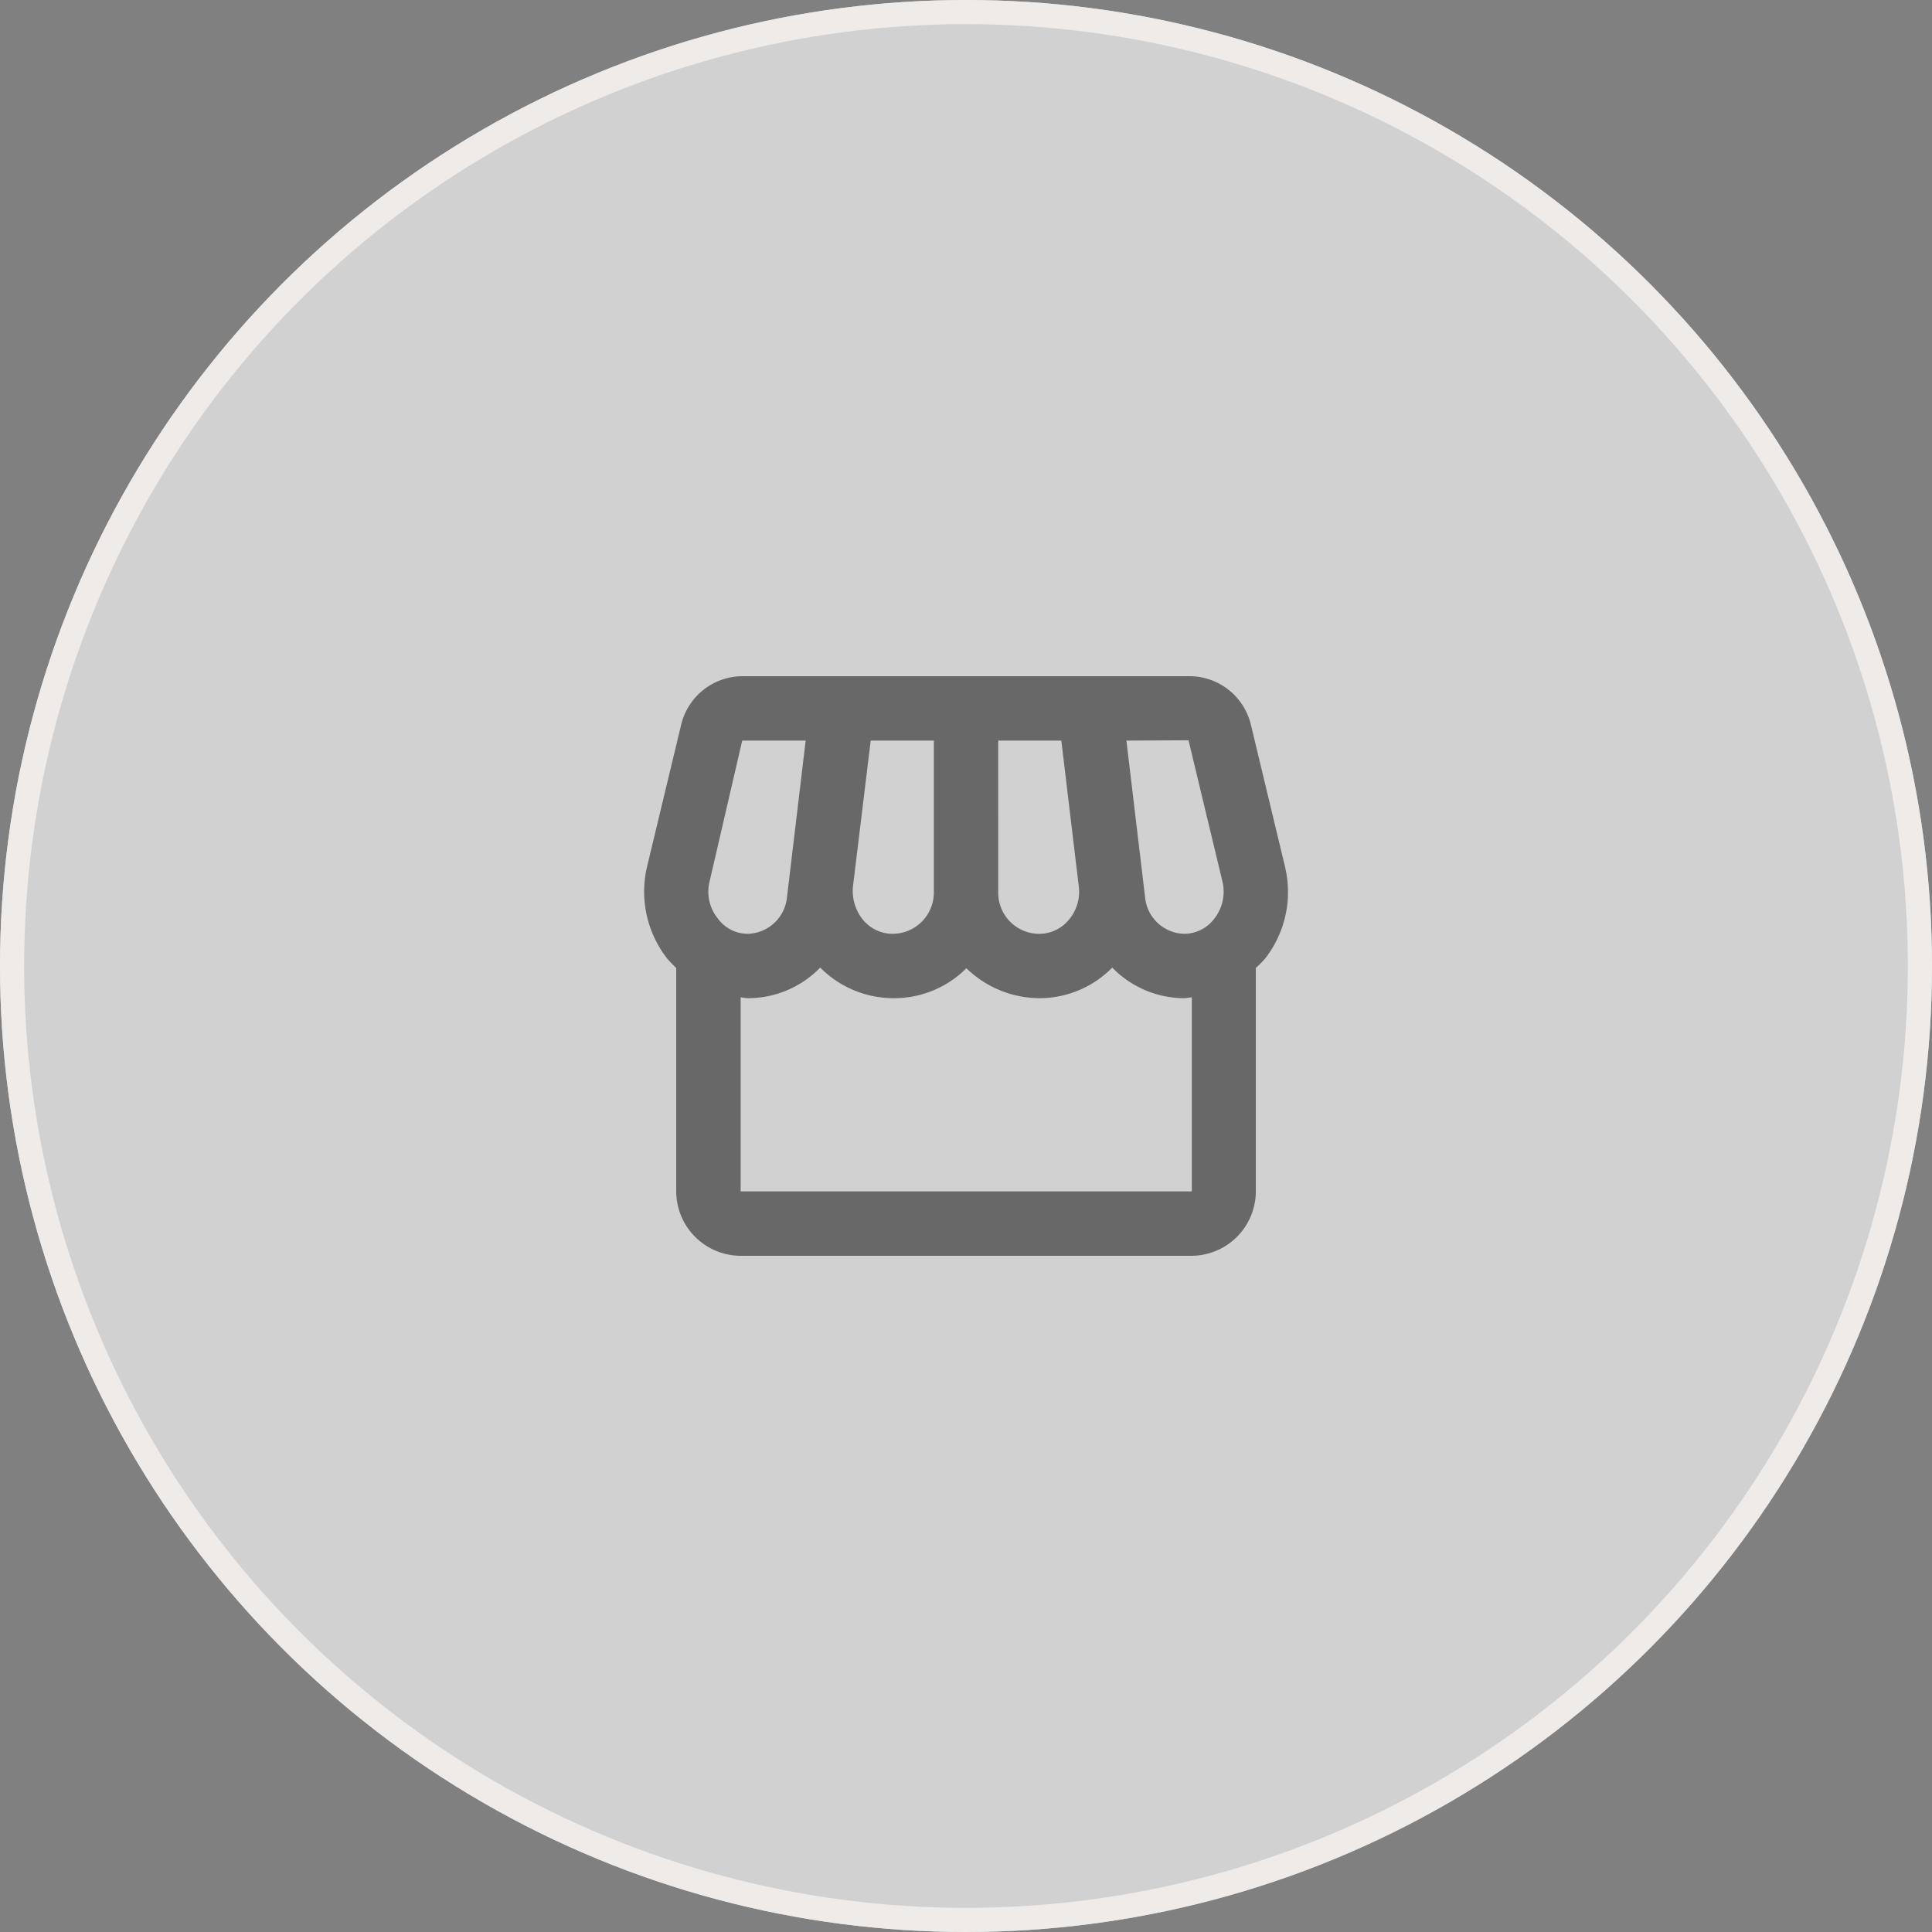
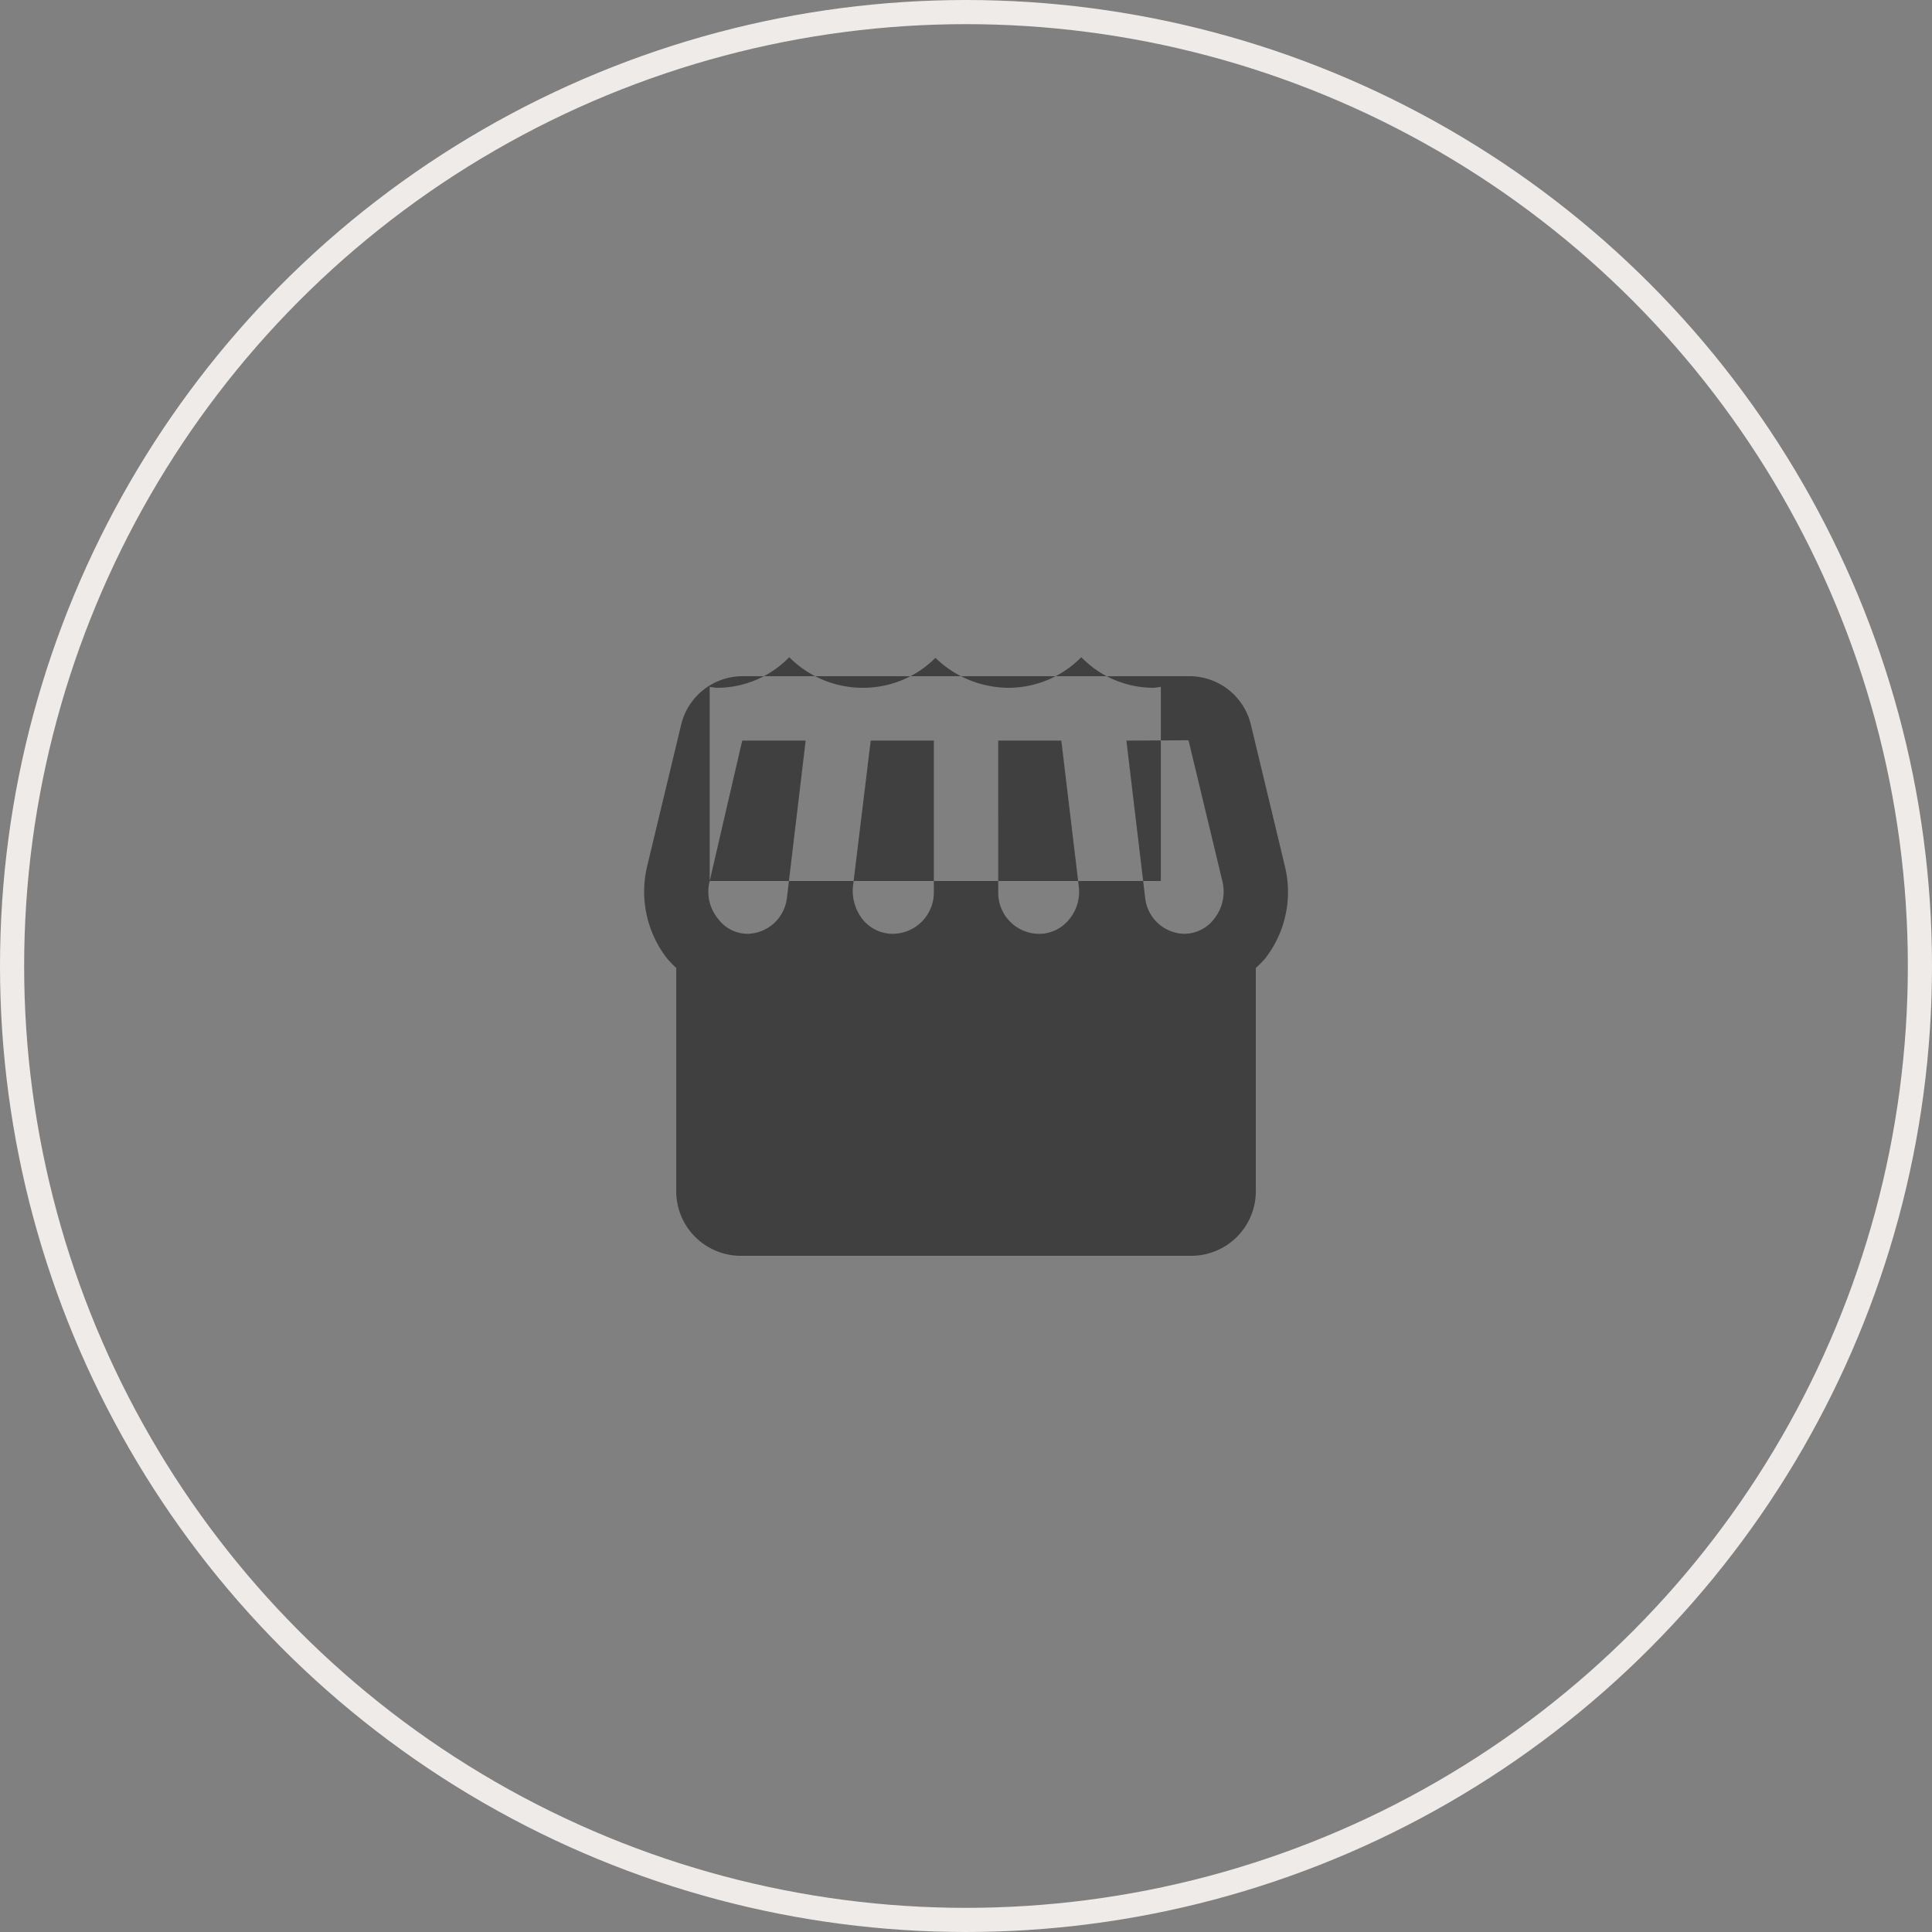
<svg xmlns="http://www.w3.org/2000/svg" width="80" height="80" viewBox="0 0 80 80">
  <rect x="0" y="0" width="80" height="80" fill="#808080" stroke="none" />
  <g id="グループ_2885" data-name="グループ 2885" transform="translate(-728 -4599.845)">
    <g id="楕円形_155" data-name="楕円形 155" transform="translate(728 4599.845)" fill="#d1d1d1" stroke="#eeebe9" stroke-width="1">
-       <circle cx="40" cy="40" r="40" stroke="none" />
      <circle cx="40" cy="40" r="39.5" fill="none" />
    </g>
    <g id="storefront_black_24dp" transform="translate(752 4623.845)" opacity="0.5">
      <g id="グループ_2649" data-name="グループ 2649">
        <rect id="長方形_2955" data-name="長方形 2955" width="32" height="32" fill="none" />
      </g>
      <g id="グループ_2651" data-name="グループ 2651" transform="translate(2.674 4)">
        <g id="グループ_2650" data-name="グループ 2650">
-           <path id="パス_6327" data-name="パス 6327" d="M28.532,10.853l-1.4-5.827A2.619,2.619,0,0,0,24.585,3H6.065A2.618,2.618,0,0,0,3.532,5.027l-1.4,5.827a4.5,4.5,0,0,0,.827,3.84,5.112,5.112,0,0,0,.373.387v9.253A2.675,2.675,0,0,0,6,27H24.665a2.675,2.675,0,0,0,2.667-2.667V15.08a4.931,4.931,0,0,0,.373-.373A4.485,4.485,0,0,0,28.532,10.853Zm-3.987-5.2,1.4,5.827a1.808,1.808,0,0,1-.333,1.56,1.564,1.564,0,0,1-1.253.627,1.667,1.667,0,0,1-1.613-1.52l-.773-6.48Zm-7.88.013h2.613L20,11.693a1.792,1.792,0,0,1-.44,1.427,1.59,1.59,0,0,1-1.267.547,1.7,1.7,0,0,1-1.627-1.747Zm-6.013,6.027.733-6.027H14V11.92a1.713,1.713,0,0,1-1.72,1.747,1.6,1.6,0,0,1-1.187-.547A1.894,1.894,0,0,1,10.652,11.693ZM4.718,11.48,6.065,5.667H8.692l-.773,6.48A1.677,1.677,0,0,1,6.3,13.667a1.535,1.535,0,0,1-1.24-.627A1.763,1.763,0,0,1,4.718,11.48ZM6,24.333v-8.04a2.414,2.414,0,0,0,.307.04,4.172,4.172,0,0,0,2.987-1.267,4.288,4.288,0,0,0,3.08,1.267,4.227,4.227,0,0,0,2.973-1.24,4.37,4.37,0,0,0,3.053,1.24,4.234,4.234,0,0,0,2.987-1.267,4.172,4.172,0,0,0,2.987,1.267,2.414,2.414,0,0,0,.307-.04v8.04Z" transform="translate(-2.005 -3)" />
+           <path id="パス_6327" data-name="パス 6327" d="M28.532,10.853l-1.4-5.827A2.619,2.619,0,0,0,24.585,3H6.065A2.618,2.618,0,0,0,3.532,5.027l-1.4,5.827a4.5,4.5,0,0,0,.827,3.84,5.112,5.112,0,0,0,.373.387v9.253A2.675,2.675,0,0,0,6,27H24.665a2.675,2.675,0,0,0,2.667-2.667V15.08a4.931,4.931,0,0,0,.373-.373A4.485,4.485,0,0,0,28.532,10.853Zm-3.987-5.2,1.4,5.827a1.808,1.808,0,0,1-.333,1.56,1.564,1.564,0,0,1-1.253.627,1.667,1.667,0,0,1-1.613-1.52l-.773-6.48Zm-7.88.013h2.613L20,11.693a1.792,1.792,0,0,1-.44,1.427,1.59,1.59,0,0,1-1.267.547,1.7,1.7,0,0,1-1.627-1.747Zm-6.013,6.027.733-6.027H14V11.92a1.713,1.713,0,0,1-1.72,1.747,1.6,1.6,0,0,1-1.187-.547A1.894,1.894,0,0,1,10.652,11.693ZM4.718,11.48,6.065,5.667H8.692l-.773,6.48A1.677,1.677,0,0,1,6.3,13.667a1.535,1.535,0,0,1-1.24-.627A1.763,1.763,0,0,1,4.718,11.48Zv-8.04a2.414,2.414,0,0,0,.307.04,4.172,4.172,0,0,0,2.987-1.267,4.288,4.288,0,0,0,3.08,1.267,4.227,4.227,0,0,0,2.973-1.24,4.37,4.37,0,0,0,3.053,1.24,4.234,4.234,0,0,0,2.987-1.267,4.172,4.172,0,0,0,2.987,1.267,2.414,2.414,0,0,0,.307-.04v8.04Z" transform="translate(-2.005 -3)" />
        </g>
      </g>
    </g>
  </g>
</svg>